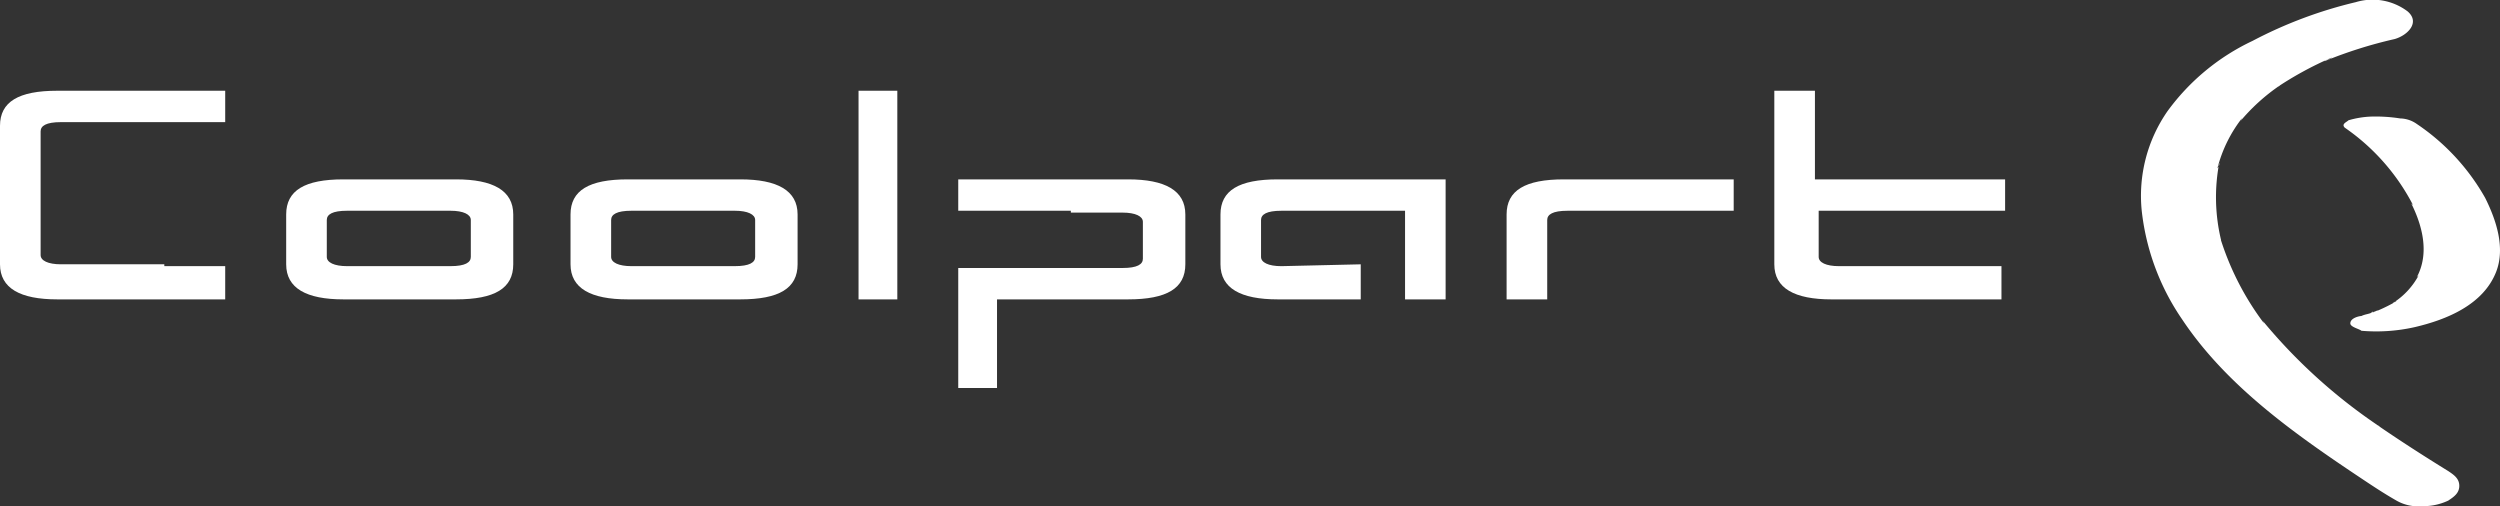
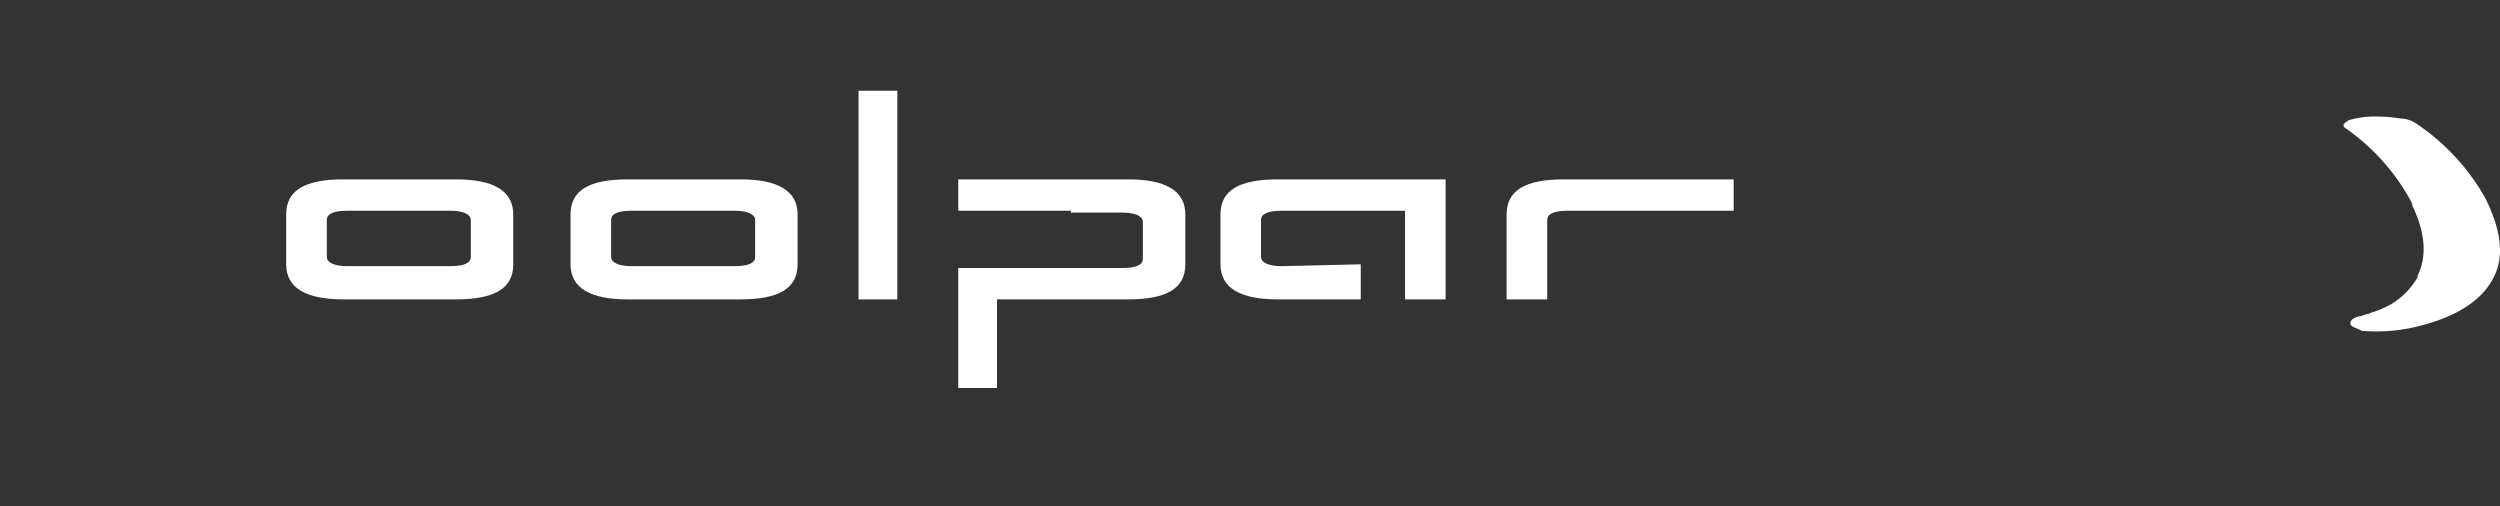
<svg xmlns="http://www.w3.org/2000/svg" width="219.8" height="44.502" viewBox="0 0 219.8 44.502">
  <rect x="0" y="0" width="219.8" height="44.502" fill="#333333" stroke="none" />
  <g transform="translate(0 0.015)">
-     <path d="M134.857.172a38.607,38.607,0,0,0-9.09,3.409A19.588,19.588,0,0,0,118.3,9.749a13.032,13.032,0,0,0-2.273,8.766,20.909,20.909,0,0,0,3.571,9.577c3.9,5.844,9.9,10.064,15.746,13.96.974.649,1.948,1.3,3.084,1.948a3.867,3.867,0,0,0,2.273.487A5.185,5.185,0,0,0,142.973,44c.487-.325.974-.649.974-1.3s-.487-.974-.974-1.3c-2.11-1.3-4.383-2.76-6.493-4.221.162.162.325.162.487.325a47.886,47.886,0,0,1-10.389-9.415c.162.162.162.325.325.487a24.613,24.613,0,0,1-4.058-7.954.6.6,0,0,0,.162.487,16.1,16.1,0,0,1-.162-6.818.6.6,0,0,1-.162.487,11.993,11.993,0,0,1,2.273-4.545c-.162.162-.162.325-.325.487A17.017,17.017,0,0,1,128.2,7.477c-.162.162-.325.162-.487.325a30.338,30.338,0,0,1,5.032-2.76c-.162.162-.487.162-.649.325a38.976,38.976,0,0,1,6.168-1.948c1.136-.325,2.273-1.461,1.136-2.435a5.118,5.118,0,0,0-4.545-.812" transform="translate(72.274 0)" fill="#fff" />
    <path d="M133.21,24.805c2.76-.649,6.006-1.948,7.142-4.87.812-2.11,0-4.545-.974-6.493a19.2,19.2,0,0,0-6.006-6.493,2.618,2.618,0,0,0-1.461-.487,13.964,13.964,0,0,0-2.6-.162,8.148,8.148,0,0,0-1.948.325c-.162.162-.649.325-.325.649a18.67,18.67,0,0,1,6.006,6.818l-.162-.162c.974,1.948,1.623,4.383.487,6.493l.162-.162a6.509,6.509,0,0,1-2.273,2.435c.162,0,.162-.162.325-.162a15.087,15.087,0,0,1-1.623.812c-.162,0-.325.162-.487.162h-.162c.649-.162.325-.162.162,0-.325.162-.649.162-.974.325-.162,0-.974.162-.974.649,0,.325.812.487.974.649a15.368,15.368,0,0,0,4.708-.325" transform="translate(79.115 3.936)" fill="#fff" />
-     <path d="M14.447,20.321H19.8v2.922H5.032C1.786,23.243,0,22.269,0,20.159V7.984C0,5.874,1.623,4.9,5.032,4.9H19.8V7.66H5.357c-1.3,0-1.786.325-1.786.812V19.347c0,.487.649.812,1.786.812h9.09Z" transform="translate(0 3.063)" fill="#fff" />
    <path d="M29.947,17.329c1.3,0,1.786-.325,1.786-.812V13.271c0-.487-.649-.812-1.786-.812h-9.09c-1.3,0-1.786.325-1.786.812v3.247c0,.487.649.812,1.786.812h9.09Zm-9.415,2.922c-3.247,0-5.032-.974-5.032-3.084V12.784c0-2.11,1.623-3.084,5.032-3.084h9.9c3.247,0,5.032.974,5.032,3.084v4.383c0,2.11-1.623,3.084-5.032,3.084h-9.9Z" transform="translate(9.661 6.055)" fill="#fff" />
    <path d="M45.347,17.329c1.3,0,1.786-.325,1.786-.812V13.271c0-.487-.649-.812-1.786-.812h-9.09c-1.3,0-1.786.325-1.786.812v3.247c0,.487.649.812,1.786.812h9.09Zm-9.415,2.922c-3.247,0-5.032-.974-5.032-3.084V12.784c0-2.11,1.623-3.084,5.032-3.084h9.9c3.247,0,5.032.974,5.032,3.084v4.383c0,2.11-1.623,3.084-5.032,3.084h-9.9Z" transform="translate(19.26 6.055)" fill="#fff" />
    <path d="M49.909,19.51v3.734H46.5V4.9h3.409V19.51Z" transform="translate(28.983 3.063)" fill="#fff" />
    <path d="M61.8,12.46H51.9V9.7H66.834c3.247,0,5.032.974,5.032,3.084v4.383c0,2.11-1.623,3.084-5.032,3.084H55.309v7.792H51.9V17.492H66.347c1.3,0,1.786-.325,1.786-.812V13.434c0-.487-.649-.812-1.786-.812H61.8Z" transform="translate(32.349 6.055)" fill="#fff" />
    <path d="M78.437,20.251h-7.3c-3.247,0-5.032-.974-5.032-3.084V12.784c0-2.11,1.623-3.084,5.032-3.084H85.9V20.251H82.333V12.46H71.457c-1.3,0-1.786.325-1.786.812v3.247c0,.487.649.812,1.786.812l6.98-.162v3.084Z" transform="translate(41.199 6.055)" fill="#fff" />
    <path d="M81.6,20.251V12.784c0-2.11,1.623-3.084,5.032-3.084h14.934v2.76H86.957c-1.3,0-1.786.325-1.786.812v6.98Z" transform="translate(50.86 6.055)" fill="#fff" />
-     <path d="M101.457,12.692h14.934v2.76H100V19.51c0,.487.649.812,1.786.812h14.285v2.922H101.132c-3.247,0-5.032-.974-5.032-3.084V4.9h3.571v7.792Z" transform="translate(59.898 3.063)" fill="#fff" />
  </g>
</svg>